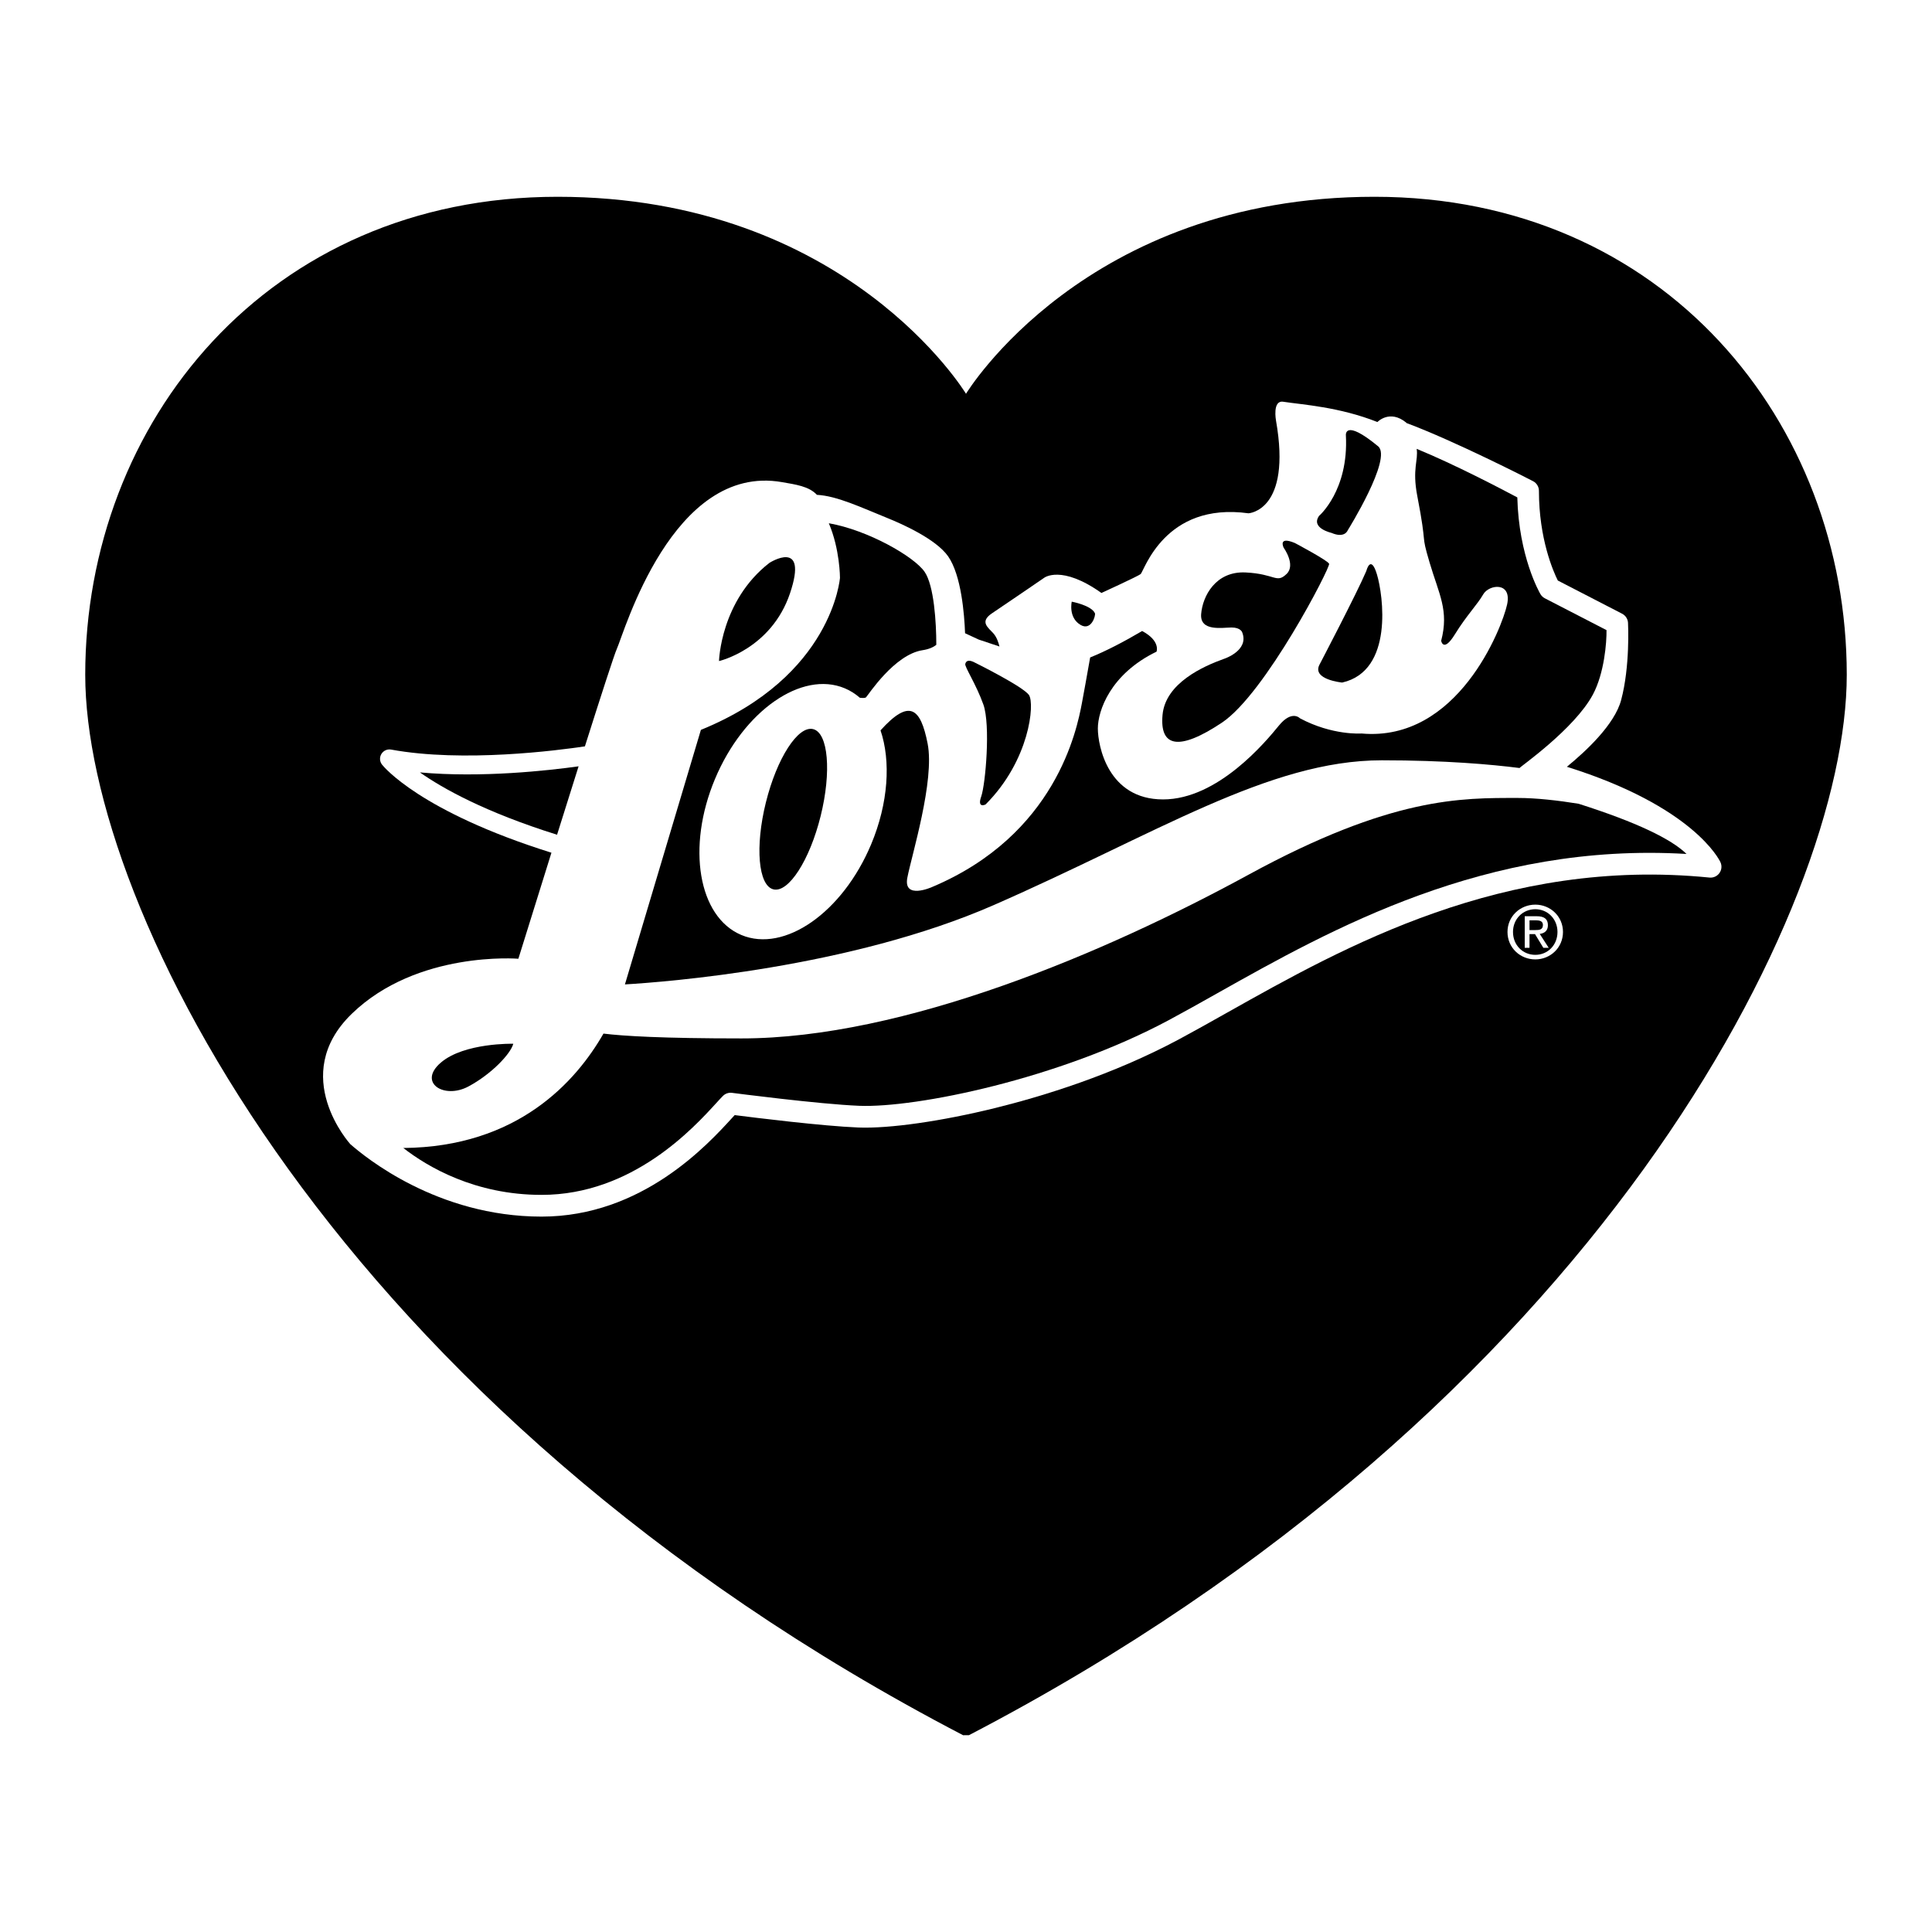
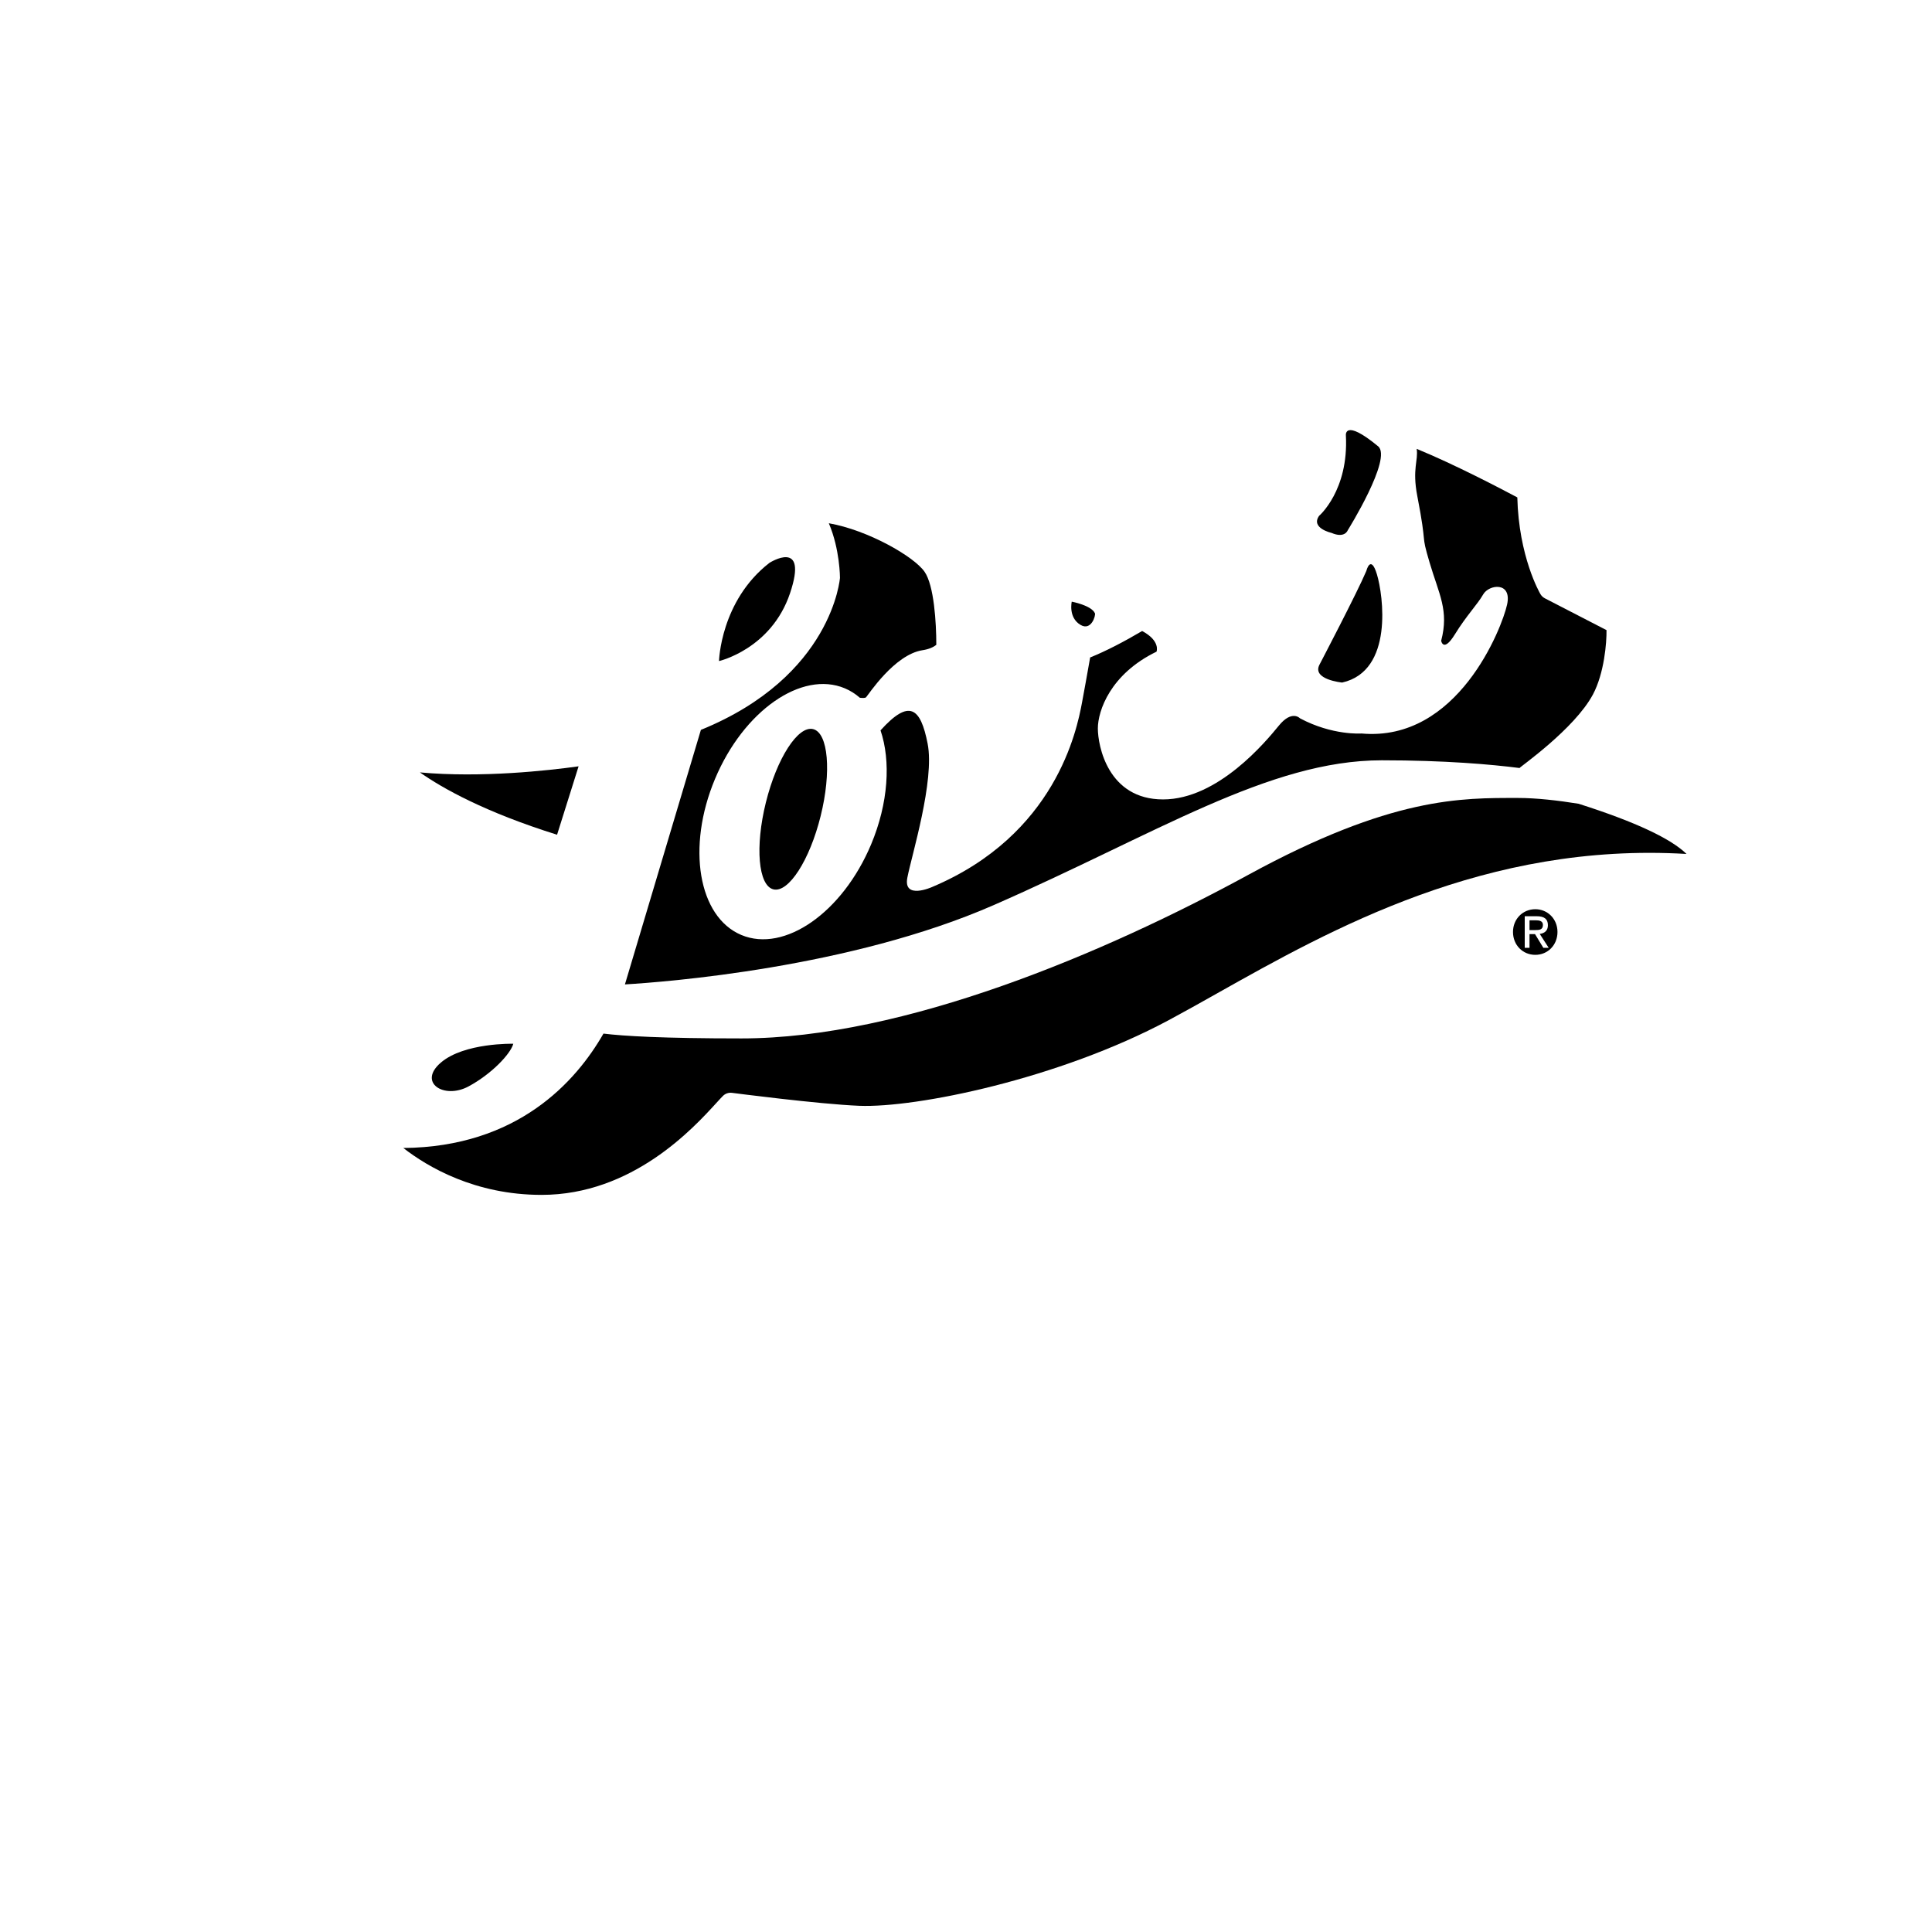
<svg xmlns="http://www.w3.org/2000/svg" version="1.0" id="Layer_1" x="0px" y="0px" width="192.756px" height="192.756px" viewBox="0 0 192.756 192.756" enable-background="new 0 0 192.756 192.756" xml:space="preserve">
  <g>
    <polygon fill-rule="evenodd" clip-rule="evenodd" fill="#FFFFFF" points="0,0 192.756,0 192.756,192.756 0,192.756 0,0  " />
-     <path fill-rule="evenodd" clip-rule="evenodd" d="M96.667,173.123c62.726-32.664,87.585-82.671,87.585-105.795   c0-25.148-18.211-47.695-47.116-47.695c-28.906,0-40.758,19.656-40.758,19.656S84.527,19.633,55.621,19.633   c-28.906,0-47.117,22.546-47.117,47.695c0,23.125,24.859,73.131,87.585,105.795H96.667L96.667,173.123z" />
    <path fill-rule="evenodd" clip-rule="evenodd" fill="#FFFFFF" d="M171.65,86.023c-0.109-0.236-2.701-5.567-15.323-9.521   c1.914-1.562,4.765-4.221,5.414-6.656c0.901-3.379,0.694-7.532,0.686-7.708c-0.021-0.384-0.243-0.729-0.586-0.906l-6.418-3.313   c-0.452-0.906-1.884-4.155-1.884-8.948c0-0.398-0.218-0.764-0.568-0.954c-0.323-0.175-7.841-4.021-12.648-5.812   c-0.005-0.018-0.007-0.027-0.007-0.027c-1.663-1.373-2.891-0.072-2.891-0.072c-3.83-1.518-7.489-1.729-9.395-2.023   c-1.104-0.171-0.723,1.879-0.723,1.879c1.59,9.033-2.746,9.25-2.746,9.25c-8.383-1.156-10.406,5.781-10.768,6.07   c-0.268,0.214-3.902,1.879-3.902,1.879c-3.993-2.836-5.709-1.518-5.709-1.518s-3.902,2.674-5.203,3.541s-0.361,1.445,0.145,2.023   c0.334,0.381,0.51,0.951,0.591,1.294l-2.058-0.686l-1.372-0.636c-0.069-1.863-0.373-5.79-1.693-7.676   c-1.206-1.722-4.604-3.23-6.01-3.798c-2.657-1.074-5.07-2.231-7.078-2.334c-0.795-0.859-2.123-1.03-3.481-1.268   C67.09,46.192,62.27,63.136,61.546,64.726c-0.258,0.568-1.588,4.684-3.19,9.738c-2.656,0.398-12.139,1.641-19.331,0.322   c-0.385-0.07-0.772,0.104-0.974,0.439c-0.202,0.335-0.175,0.759,0.067,1.066c0.154,0.196,3.809,4.683,16.899,8.784   c-1.816,5.803-3.299,10.58-3.299,10.58s-10.096-0.834-16.621,5.491c-6.361,6.168-0.145,13.008-0.145,13.008   c1.431,1.25,8.643,7.227,19.078,7.227c10.031,0,16.581-7.18,19.046-9.883c0.081-0.088,0.155-0.168,0.224-0.244   c1.988,0.254,8.773,1.096,12.338,1.238c3.078,0.123,8.333-0.629,13.716-1.961c4.675-1.158,11.641-3.285,18.274-6.838   c1.531-0.822,3.14-1.725,4.842-2.684c11.635-6.543,27.569-15.505,48.087-13.454c0.387,0.039,0.765-0.133,0.99-0.449   C171.774,86.79,171.813,86.376,171.65,86.023L171.65,86.023z" />
    <path fill-rule="evenodd" clip-rule="evenodd" d="M41.894,77.063c6.148,0.558,12.796-0.184,15.832-0.607   c-0.706,2.233-1.442,4.575-2.147,6.826C48.383,81.026,44.171,78.663,41.894,77.063L41.894,77.063z" />
    <path fill-rule="evenodd" clip-rule="evenodd" d="M71.736,65.955c0,0,0.145-5.998,5.022-9.792c0,0,3.938-2.529,2.06,3.035   C76.939,64.762,71.736,65.955,71.736,65.955L71.736,65.955z" />
    <path fill-rule="evenodd" clip-rule="evenodd" d="M51.212,104.135c0,0-4.89-0.121-7.226,1.879   c-2.337,1.998,0.309,3.688,2.746,2.385C49.031,107.168,50.948,105.146,51.212,104.135L51.212,104.135z" />
    <path fill-rule="evenodd" clip-rule="evenodd" d="M81.127,72.744c1.508,0.375,1.844,4.257,0.749,8.671s-3.207,7.69-4.715,7.315   c-1.509-0.374-1.844-4.257-0.749-8.671C77.507,75.645,79.619,72.37,81.127,72.744L81.127,72.744z" />
-     <path fill-rule="evenodd" clip-rule="evenodd" d="M97.101,66.027c0,0,4.986,2.457,5.564,3.324   c0.578,0.867,0.072,6.504-4.336,10.912c0,0-0.867,0.434-0.434-0.794c0.434-1.229,0.939-7.154,0.217-9.178s-1.878-3.758-1.807-4.047   C96.378,65.955,96.595,65.81,97.101,66.027L97.101,66.027z" />
    <path fill-rule="evenodd" clip-rule="evenodd" d="M106.929,60.029c0,0-0.363,1.575,0.867,2.312c1.084,0.65,1.54-0.948,1.445-1.156   C108.88,60.39,106.929,60.029,106.929,60.029L106.929,60.029z" />
    <path fill-rule="evenodd" clip-rule="evenodd" d="M69.929,72.82c13.152-5.348,13.875-15.176,13.875-15.176s0-2.843-1.113-5.44   c3.913,0.687,8.481,3.311,9.547,4.833c0.96,1.373,1.176,5.123,1.177,7.256c0,0.012,0.003,0.024,0.003,0.037   c-0.301,0.246-0.741,0.443-1.376,0.541c-2.818,0.433-5.42,4.48-5.637,4.697c-0.083,0.083-0.338,0.081-0.619,0.047   c-0.448-0.392-0.949-0.711-1.501-0.943c-4.301-1.804-10.098,2.244-12.948,9.041c-2.85,6.796-1.674,13.768,2.627,15.571   s10.098-2.244,12.948-9.041c1.73-4.126,1.975-8.315,0.938-11.375c2.875-3.182,3.994-2.272,4.7,1.325   c0.722,3.686-1.59,11.129-2.023,13.369c-0.434,2.24,2.457,0.94,2.457,0.94c12.357-5.204,14.453-15.682,14.959-18.355   c0.187-0.985,0.5-2.734,0.822-4.552c1.61-0.649,3.389-1.58,5.186-2.639c1.861,0.989,1.436,2.06,1.436,2.06   c-4.625,2.24-5.854,5.925-5.854,7.66c0,1.734,1.012,7.082,6.504,7.082s10.262-5.781,11.562-7.371   c1.301-1.59,2.096-0.723,2.096-0.723c3.251,1.734,6.143,1.517,6.143,1.517c9.61,0.868,14.019-10.55,14.525-12.863   c0.505-2.312-1.808-2.023-2.386-1.012s-1.662,2.096-2.818,3.975s-1.373,0.65-1.373,0.65c0.795-3.035-0.216-4.625-1.155-7.805   c-0.94-3.18-0.181-1.226-1.229-6.648c-0.523-2.707,0.121-3.556-0.061-4.696c3.866,1.591,8.369,3.957,10.042,4.845   c0.146,5.904,2.217,9.496,2.309,9.651c0.104,0.176,0.255,0.319,0.437,0.414l6.153,3.175c0.02,1.232-0.221,4.295-1.355,6.422   c-1.841,3.447-7.304,7.239-7.321,7.336c-2.815-0.359-7.414-0.77-13.744-0.77c-11.273,0-22.547,7.371-38.734,14.453   c-14.339,6.273-32.759,7.669-36.778,7.907C62.392,98.055,69.929,72.82,69.929,72.82L69.929,72.82z" />
    <path fill-rule="evenodd" clip-rule="evenodd" d="M121.409,99.121c-1.692,0.951-3.291,1.85-4.803,2.66   c-10.938,5.859-25.202,8.771-30.88,8.545c-4.02-0.162-12.607-1.281-12.693-1.293c-0.334-0.043-0.669,0.07-0.907,0.309   c-0.17,0.17-0.382,0.402-0.65,0.695c-2.289,2.51-8.37,9.176-17.445,9.176c-6.647,0-11.369-2.795-13.792-4.678   c11.378-0.098,17.205-6.588,19.97-11.414c1.978,0.246,5.918,0.482,13.768,0.482c16.187,0,36.277-8.526,50.585-16.331   c14.309-7.805,21.245-7.66,26.882-7.66c1.841,0,3.99,0.247,6.05,0.578c5.76,1.831,9.239,3.508,10.771,5.009   C148.285,84.007,132.822,92.702,121.409,99.121L121.409,99.121z" />
    <path fill-rule="evenodd" clip-rule="evenodd" d="M131.607,51.465c0,0,2.962-2.529,2.673-8.021c0,0-0.212-1.744,3.216,1.084   c1.445,1.192-3.034,8.383-3.034,8.383s-0.29,0.831-1.626,0.253C132.836,53.164,130.74,52.694,131.607,51.465L131.607,51.465z" />
    <path fill-rule="evenodd" clip-rule="evenodd" d="M131.644,66.316c0,0,3.758-7.179,4.673-9.347c0,0,0.434-1.734,1.06,0.337   c0.622,2.059,1.687,9.635-3.469,10.792C133.907,68.098,130.872,67.81,131.644,66.316L131.644,66.316z" />
-     <path fill-rule="evenodd" clip-rule="evenodd" d="M129.187,54.175c0,0,3.275,1.734,3.42,2.072s-6.359,12.959-10.694,15.85   c-4.337,2.891-6.216,2.409-5.926-0.771c0.289-3.18,4.095-4.866,6.118-5.588c0,0,2.553-0.819,1.83-2.65c0,0-0.145-0.482-1.06-0.482   s-3.18,0.434-3.035-1.349s1.445-4.288,4.433-4.143c2.986,0.145,3.067,1.135,4.095,0.145c0.937-0.904-0.289-2.602-0.289-2.602   S127.452,53.453,129.187,54.175L129.187,54.175z" />
    <path fill-rule="evenodd" clip-rule="evenodd" fill="#FFFFFF" d="M150.403,92.981c0-1.568,1.271-2.725,2.775-2.725   c1.488,0,2.761,1.156,2.761,2.725c0,1.583-1.272,2.739-2.761,2.739C151.675,95.721,150.403,94.564,150.403,92.981L150.403,92.981z" />
    <path fill-rule="evenodd" clip-rule="evenodd" d="M153.179,95.265c1.235,0,2.211-0.968,2.211-2.284   c0-1.294-0.976-2.269-2.211-2.269c-1.251,0-2.227,0.975-2.227,2.269C150.952,94.297,151.928,95.265,153.179,95.265L153.179,95.265z   " />
    <path fill-rule="evenodd" clip-rule="evenodd" fill="#FFFFFF" d="M152.6,94.564h-0.477v-3.151h1.2c0.744,0,1.112,0.274,1.112,0.896   c0,0.564-0.354,0.81-0.816,0.867l0.896,1.388h-0.535l-0.831-1.366h-0.55V94.564L152.6,94.564z" />
    <path fill-rule="evenodd" clip-rule="evenodd" d="M153.171,92.793c0.405,0,0.767-0.029,0.767-0.513c0-0.39-0.354-0.462-0.687-0.462   H152.6v0.976H153.171L153.171,92.793z" />
  </g>
</svg>